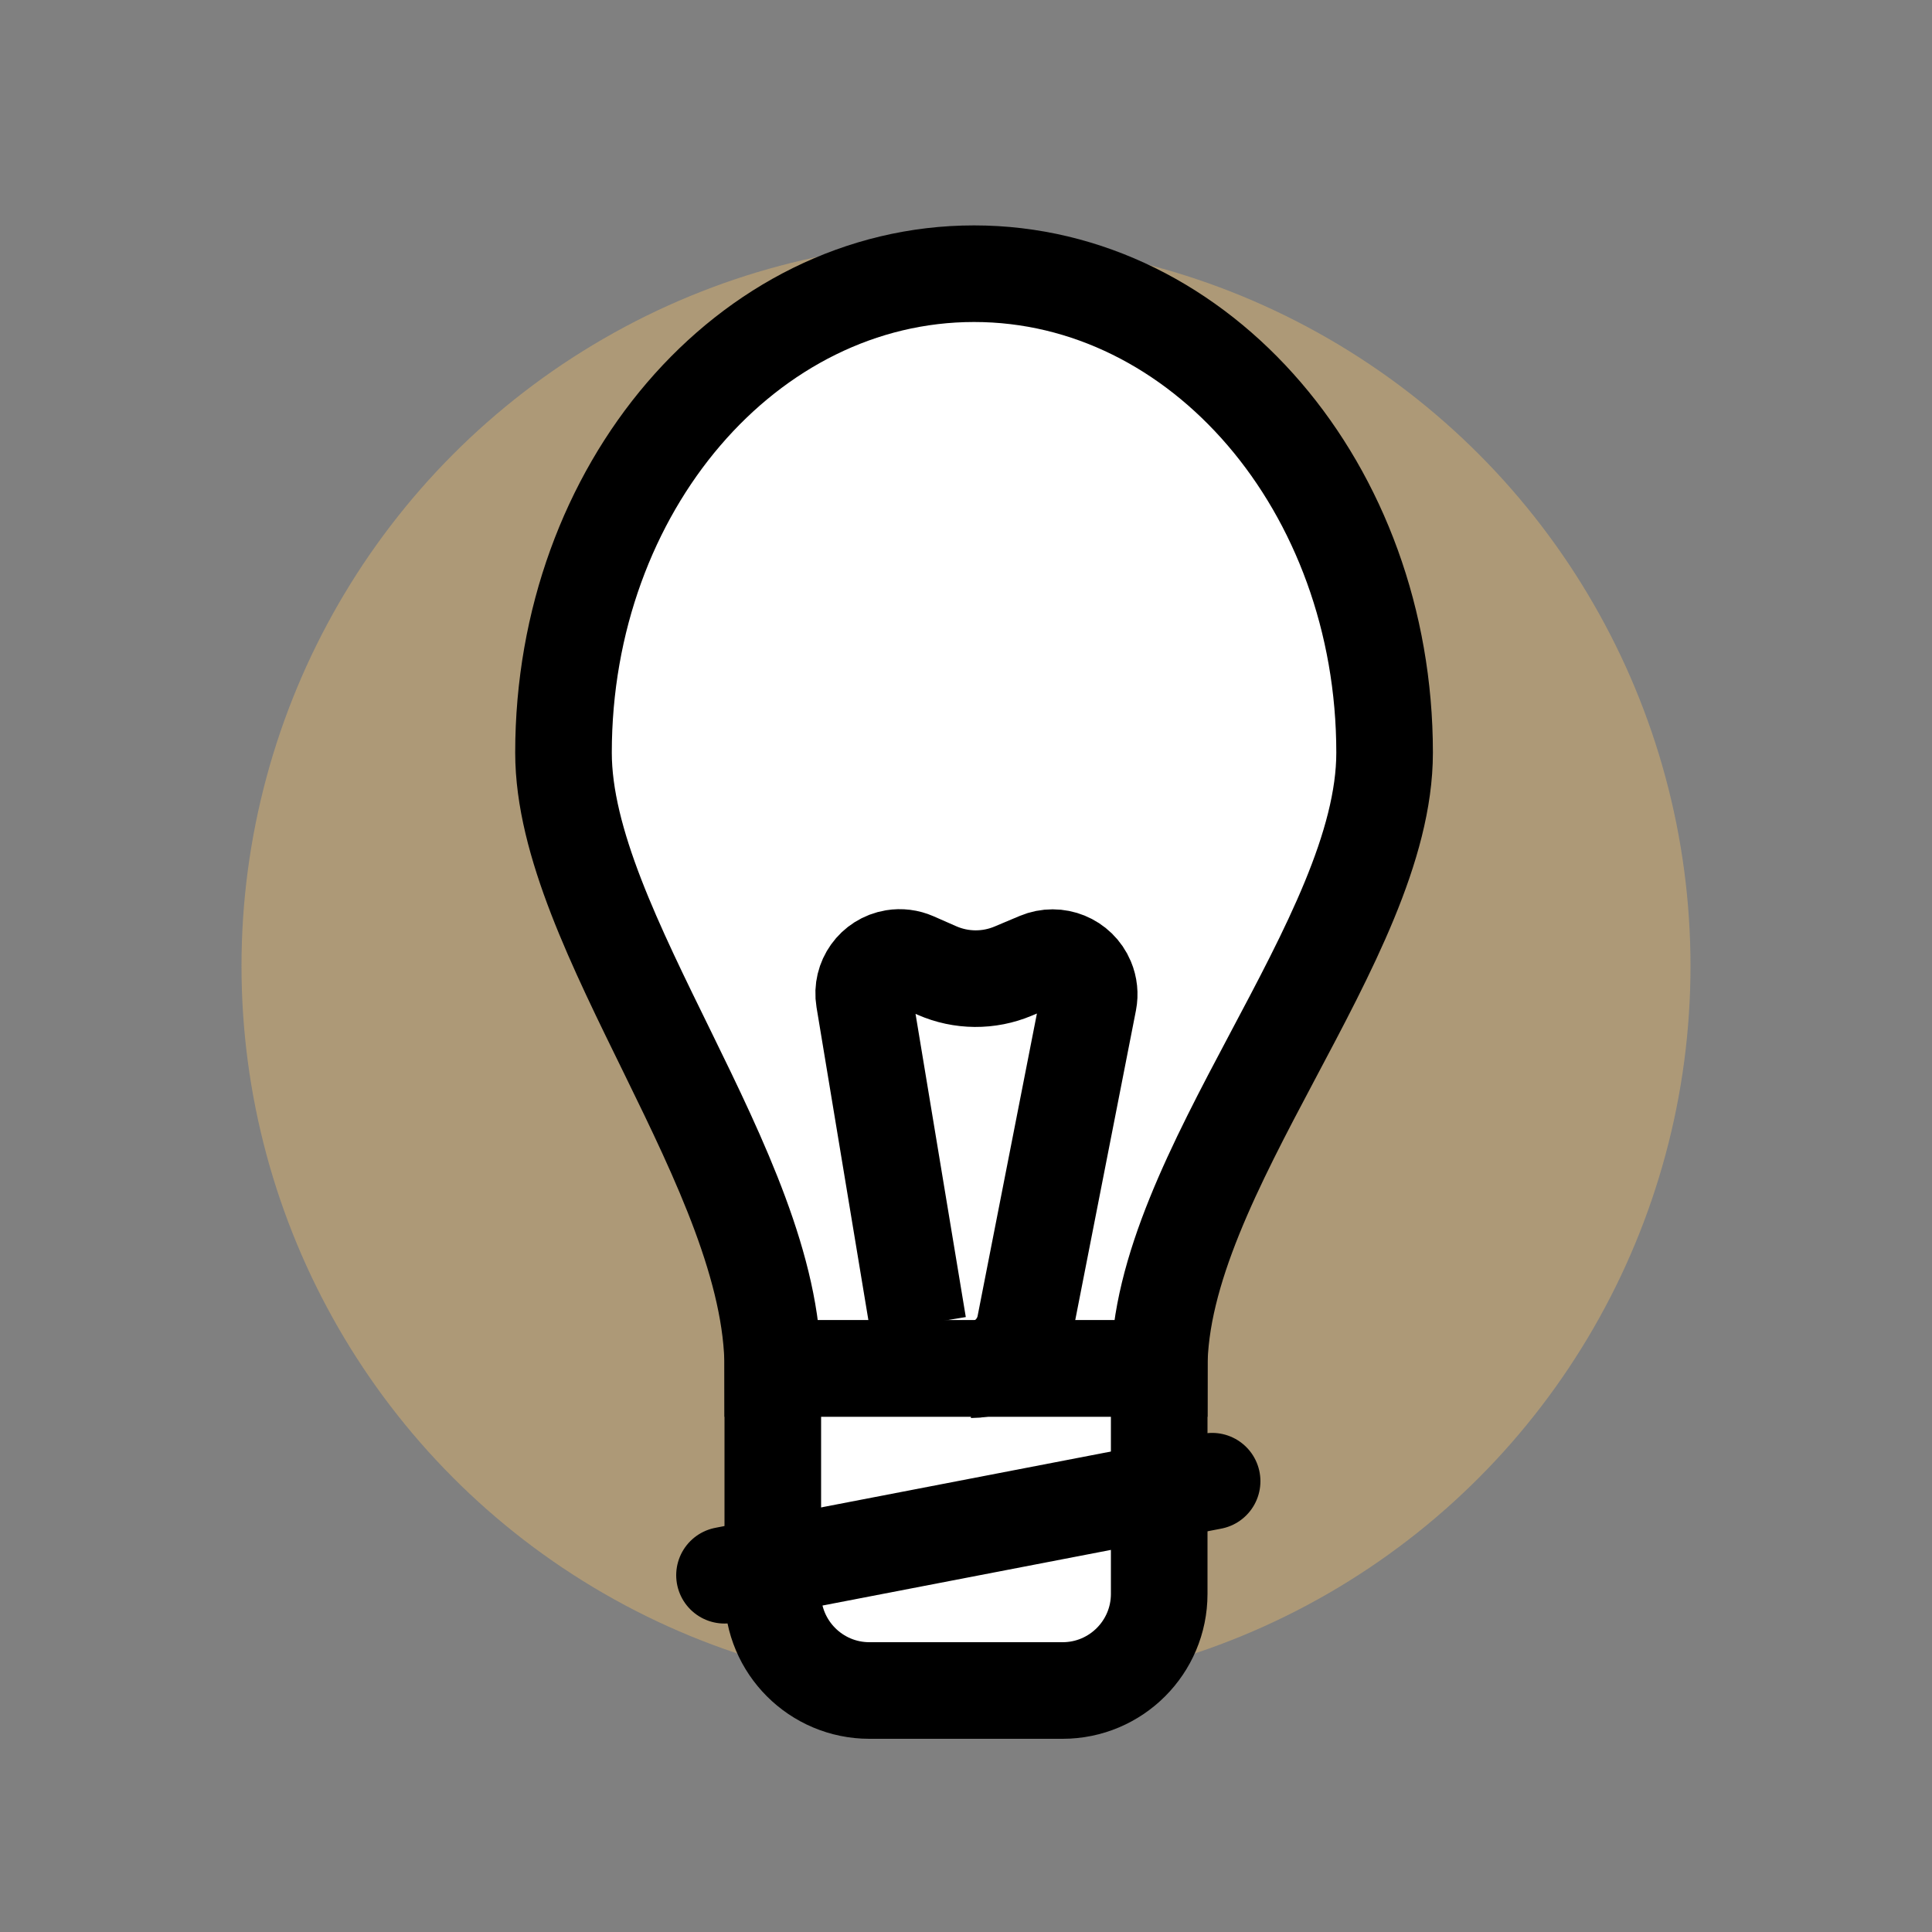
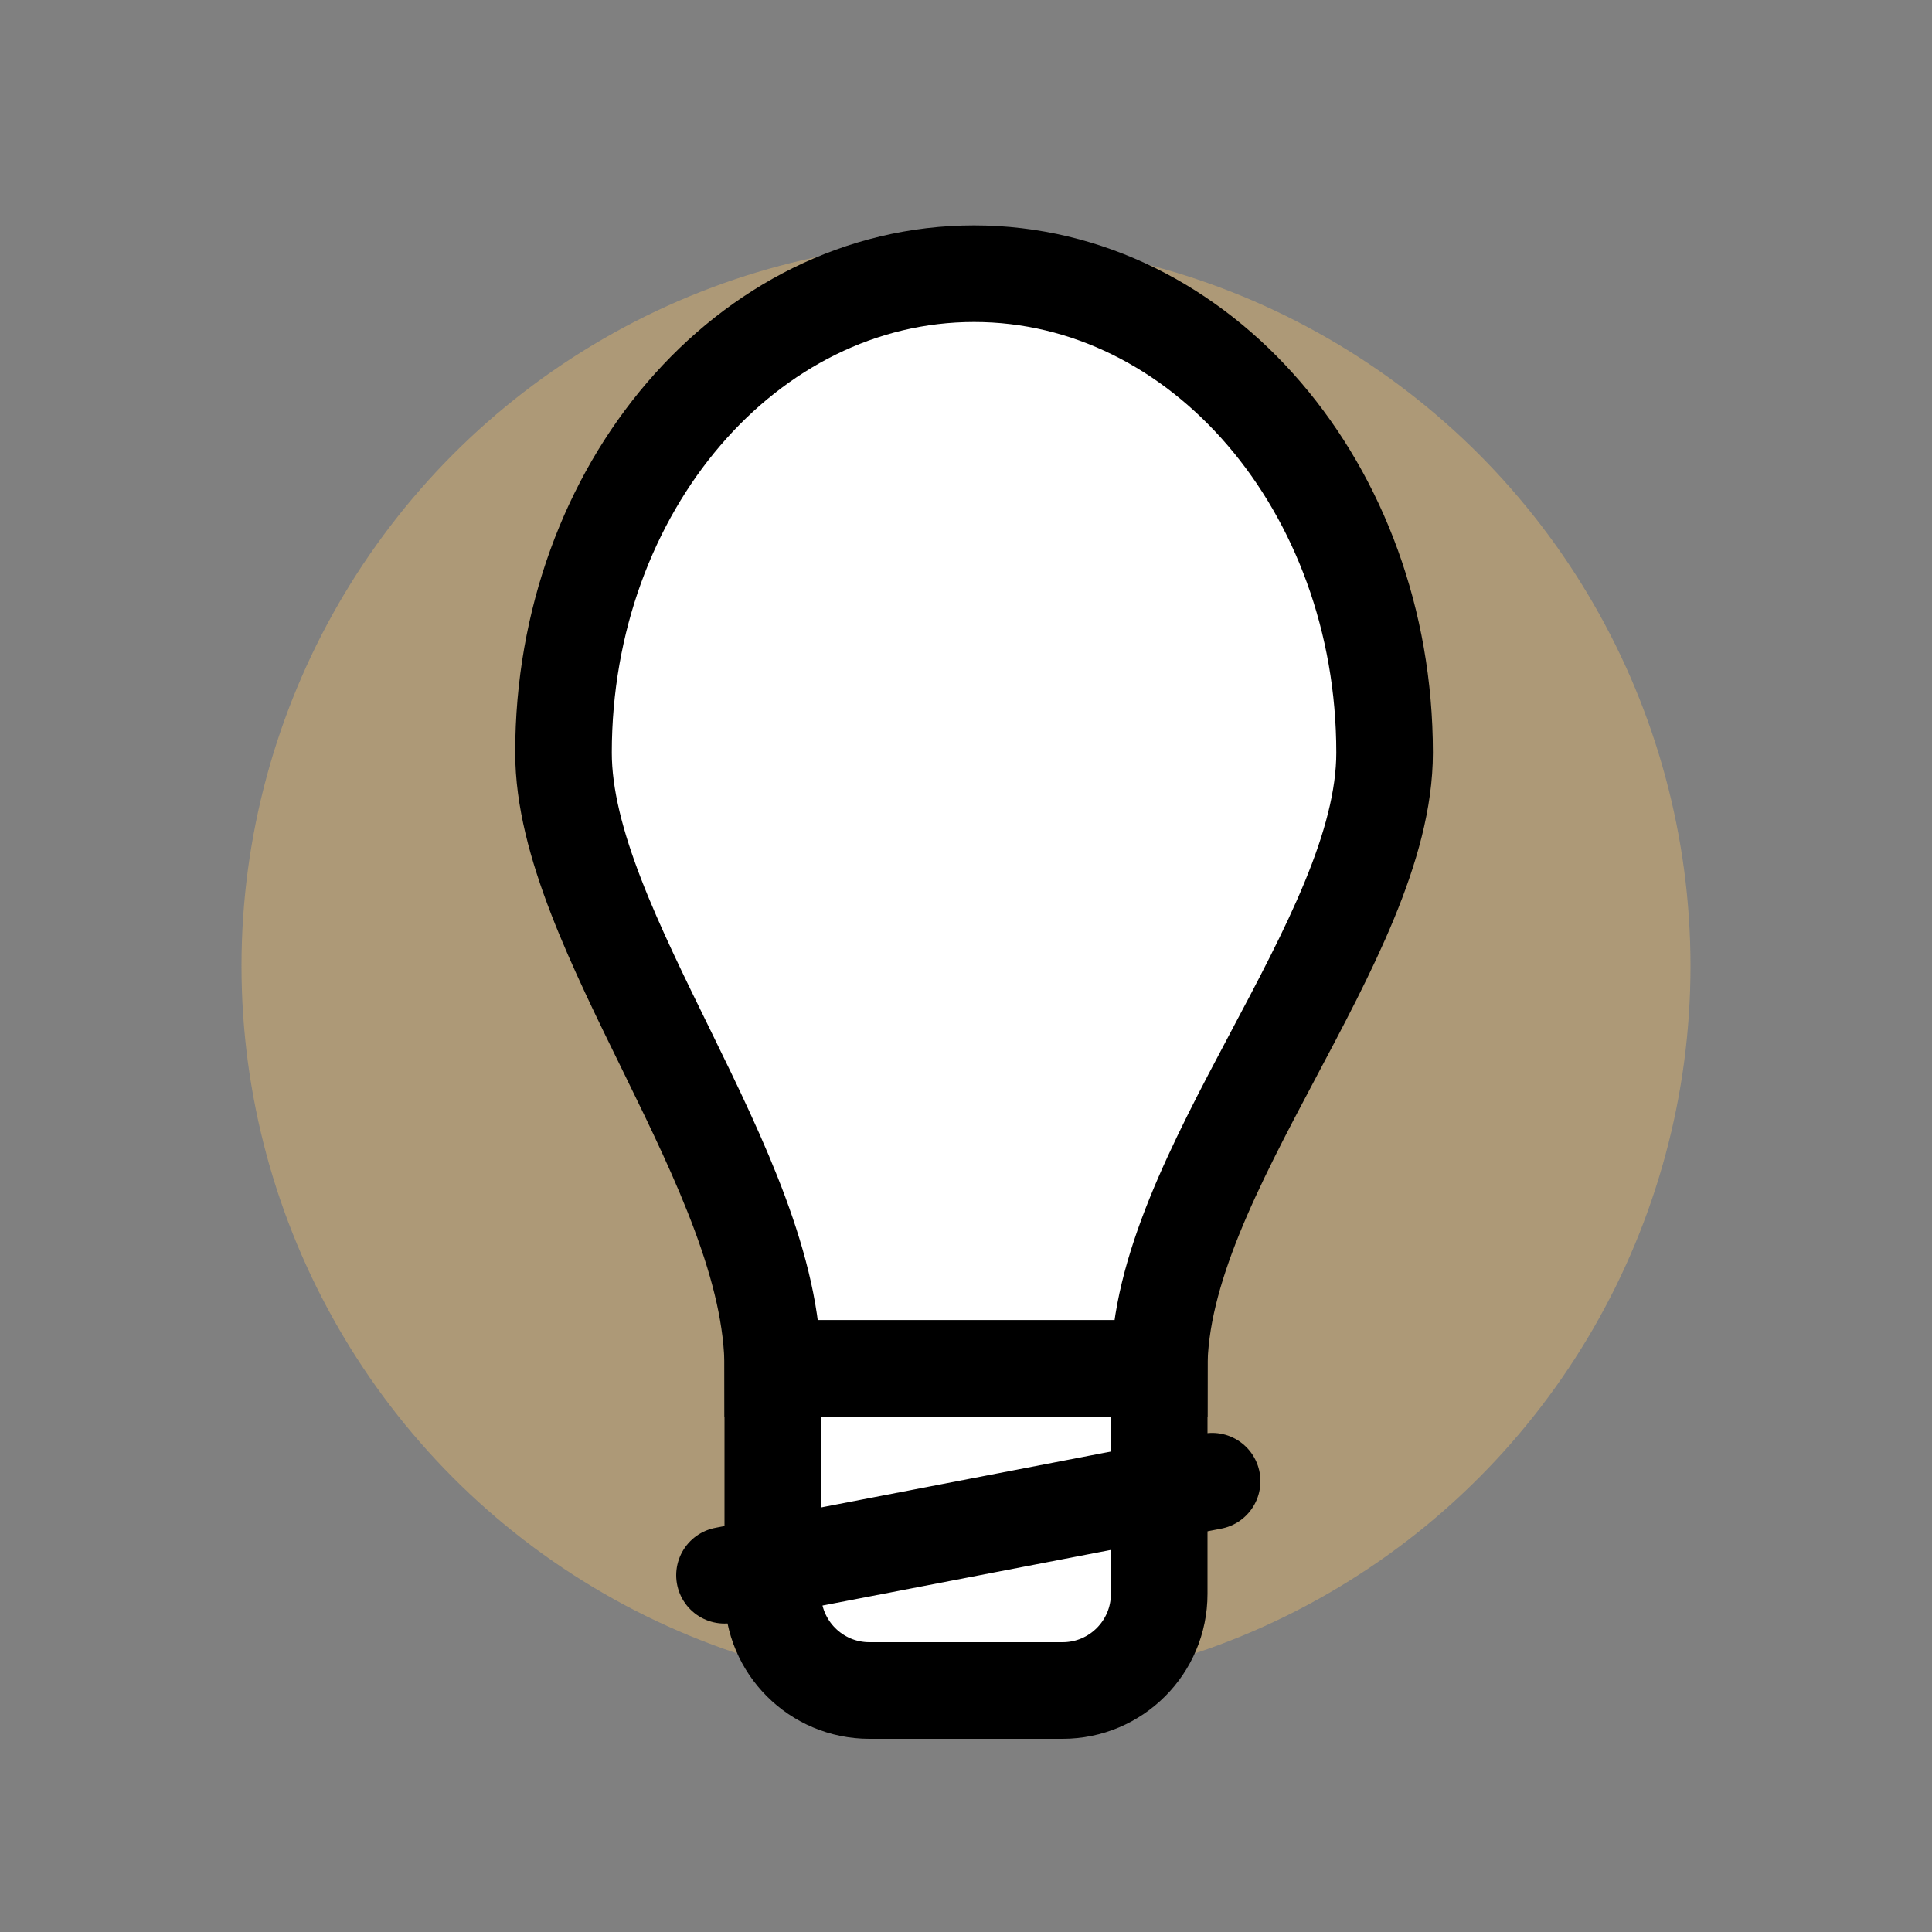
<svg xmlns="http://www.w3.org/2000/svg" width="120px" height="120px" viewBox="0 0 120 120" version="1.1">
  <rect x="0" y="0" width="120" height="120" fill="#808080" stroke="none" />
  <title>Icons/Brainstorming</title>
  <g id="Icons/Brainstorming" stroke="none" stroke-width="1" fill="none" fill-rule="evenodd">
    <circle id="Oval" fill="#F2BF6B" opacity="0.403" cx="60" cy="60" r="45" />
    <path d="M60.5,17 C74.583,17 86,30.32 86,46.75 C86,58.353 72,72.888 72,85 L48,85 C48,72.722 35,57.882 35,46.75 C35,30.32 46.417,17 60.5,17 Z" id="Path" stroke="#000000" stroke-width="6" fill="#FFFFFF" />
    <path d="M54,85 L66,85 C69.314,85 72,87.686 72,91 L72,105 L72,105 L48,105 L48,91 C48,87.686 50.686,85 54,85 Z" id="Rectangle" stroke="#000000" stroke-width="6" fill="#FFFFFF" transform="translate(60, 95) scale(1, -1) translate(-60, -95) " />
    <line x1="45" y1="97.841" x2="75.287" y2="92" id="Path-24" stroke="#000000" stroke-width="6" stroke-linecap="round" transform="translate(60.143, 94.921) rotate(-0) translate(-60.143, -94.921) " />
-     <path d="M57.028,82.296 L53.675,62.07 C53.473,60.853 54.296,59.702 55.514,59.5 C55.942,59.429 56.381,59.484 56.778,59.658 L58.194,60.28 C59.702,60.942 61.416,60.954 62.934,60.315 L64.494,59.658 C65.652,59.171 66.987,59.714 67.474,60.872 C67.65,61.289 67.697,61.749 67.61,62.193 L63.666,82.311 C63.351,83.917 61.943,85.076 60.306,85.076" id="Path-25" stroke="#000000" stroke-width="6" />
  </g>
</svg>